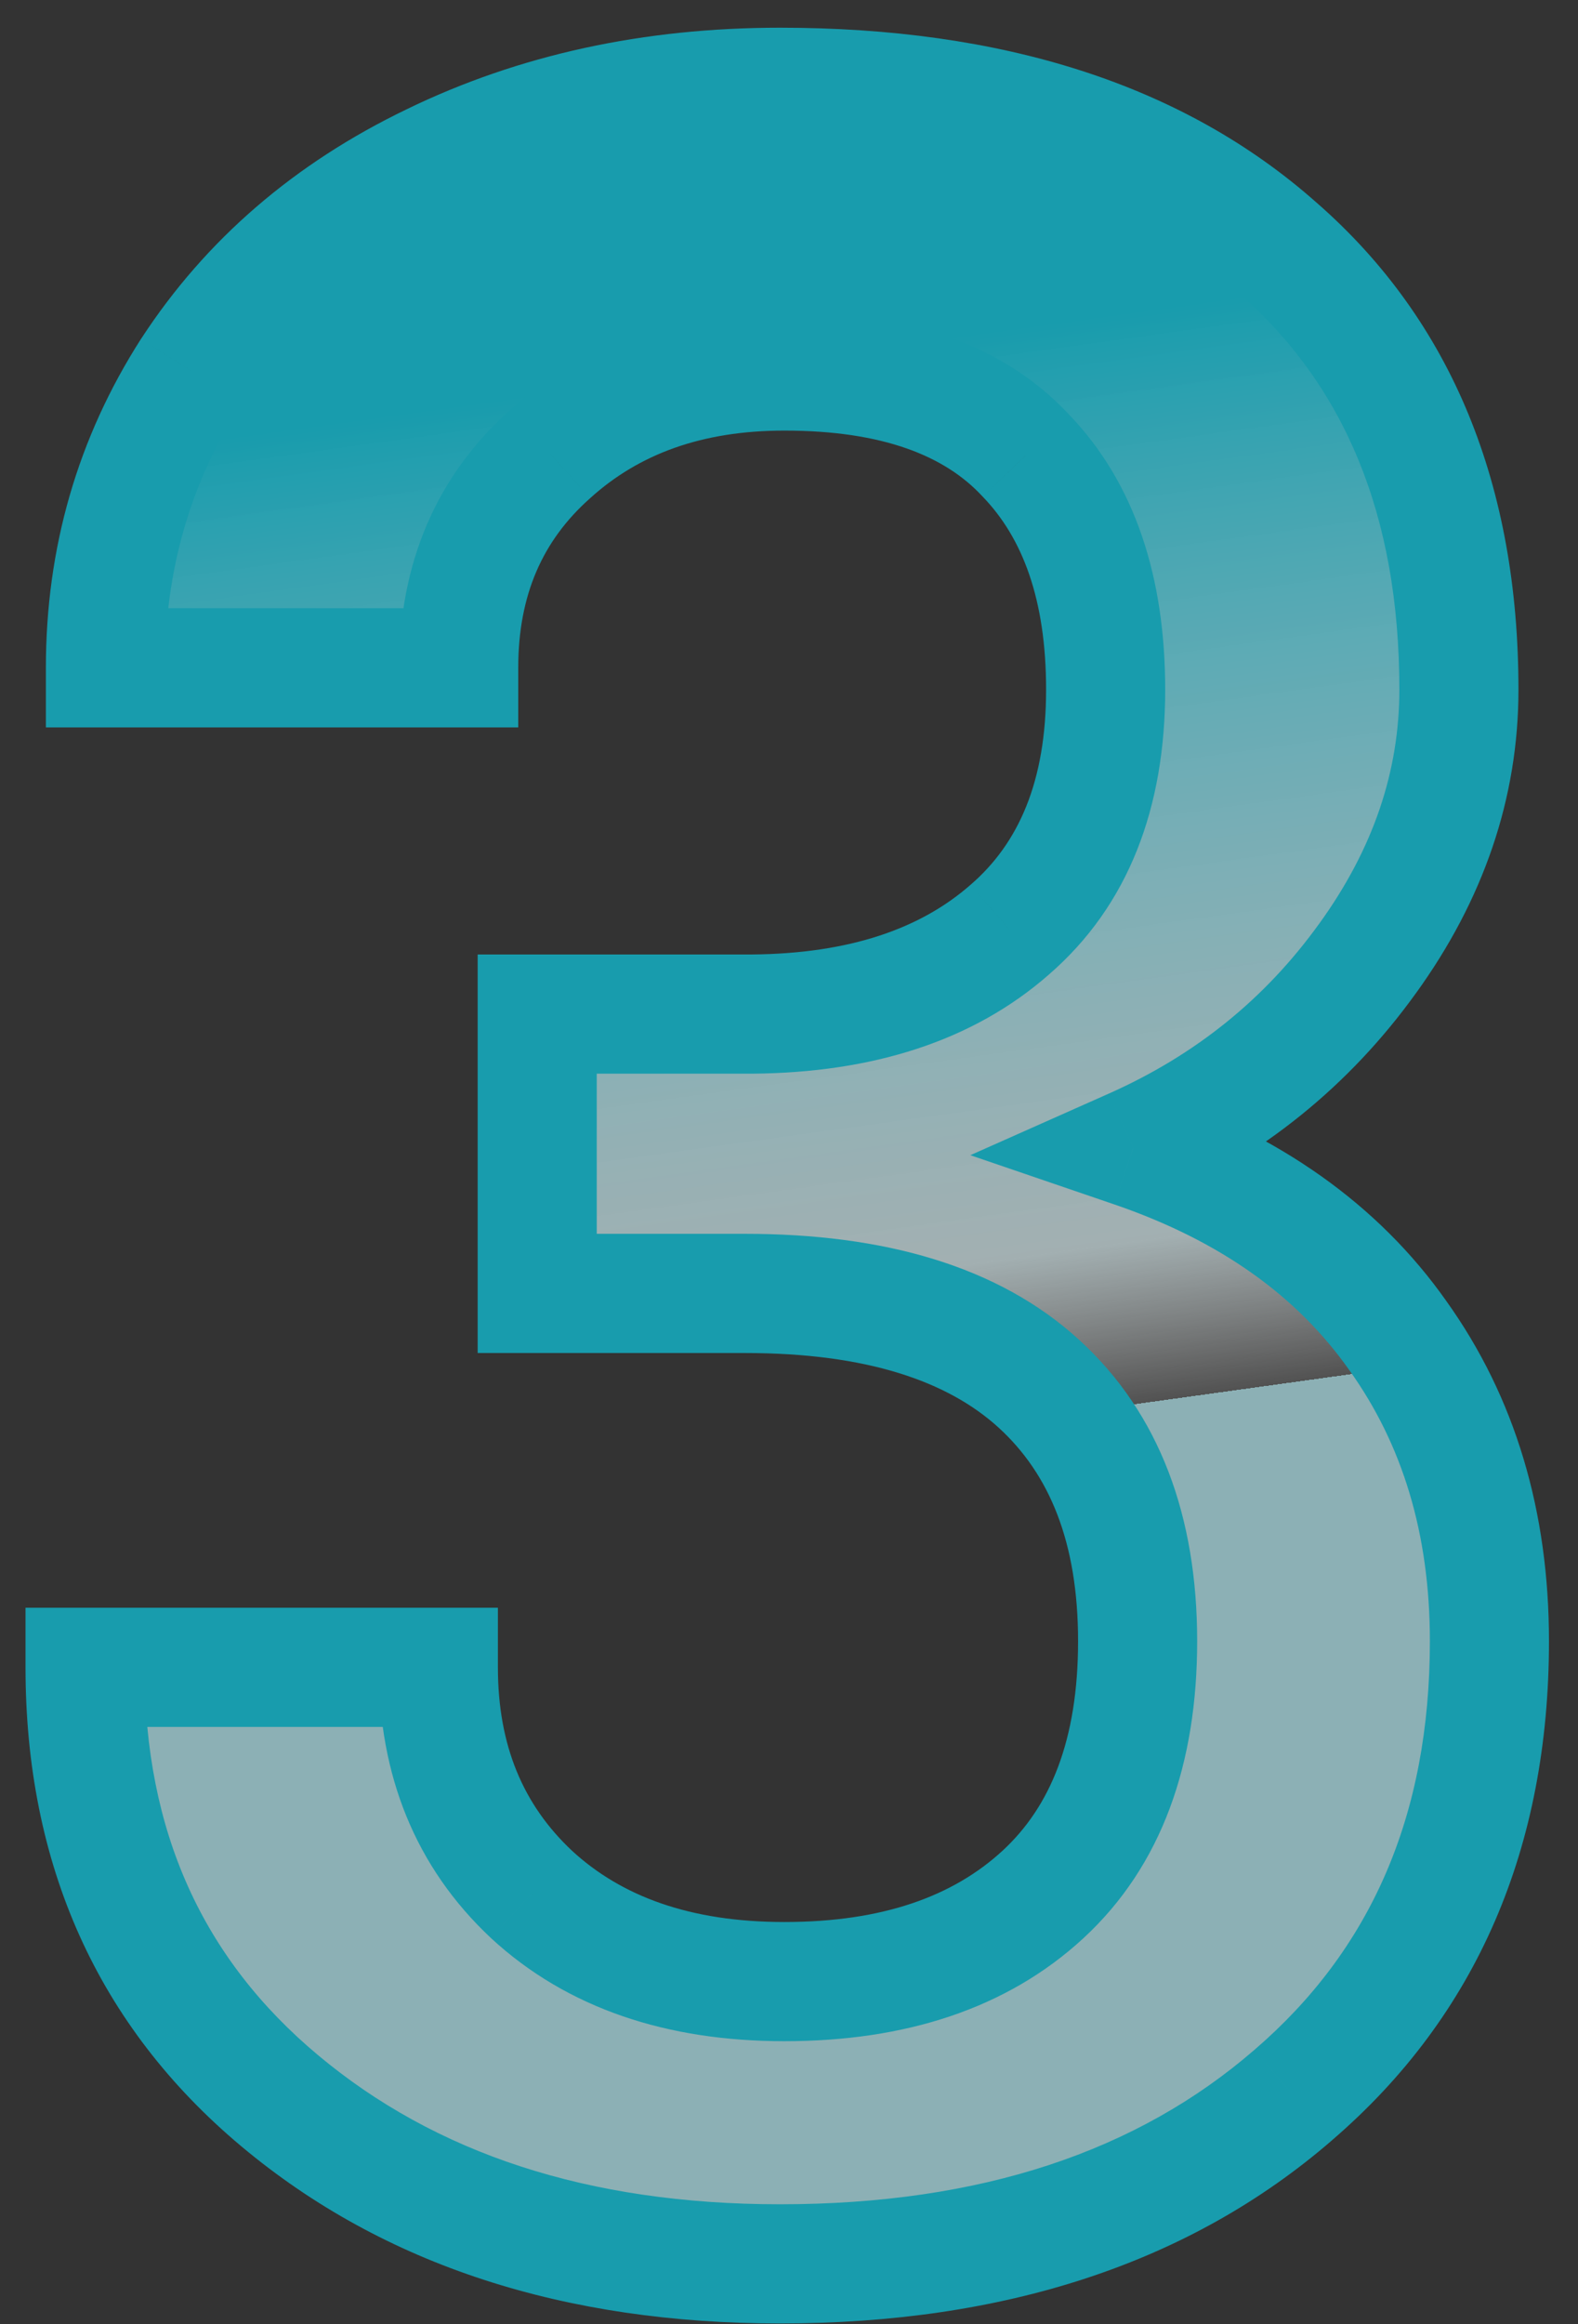
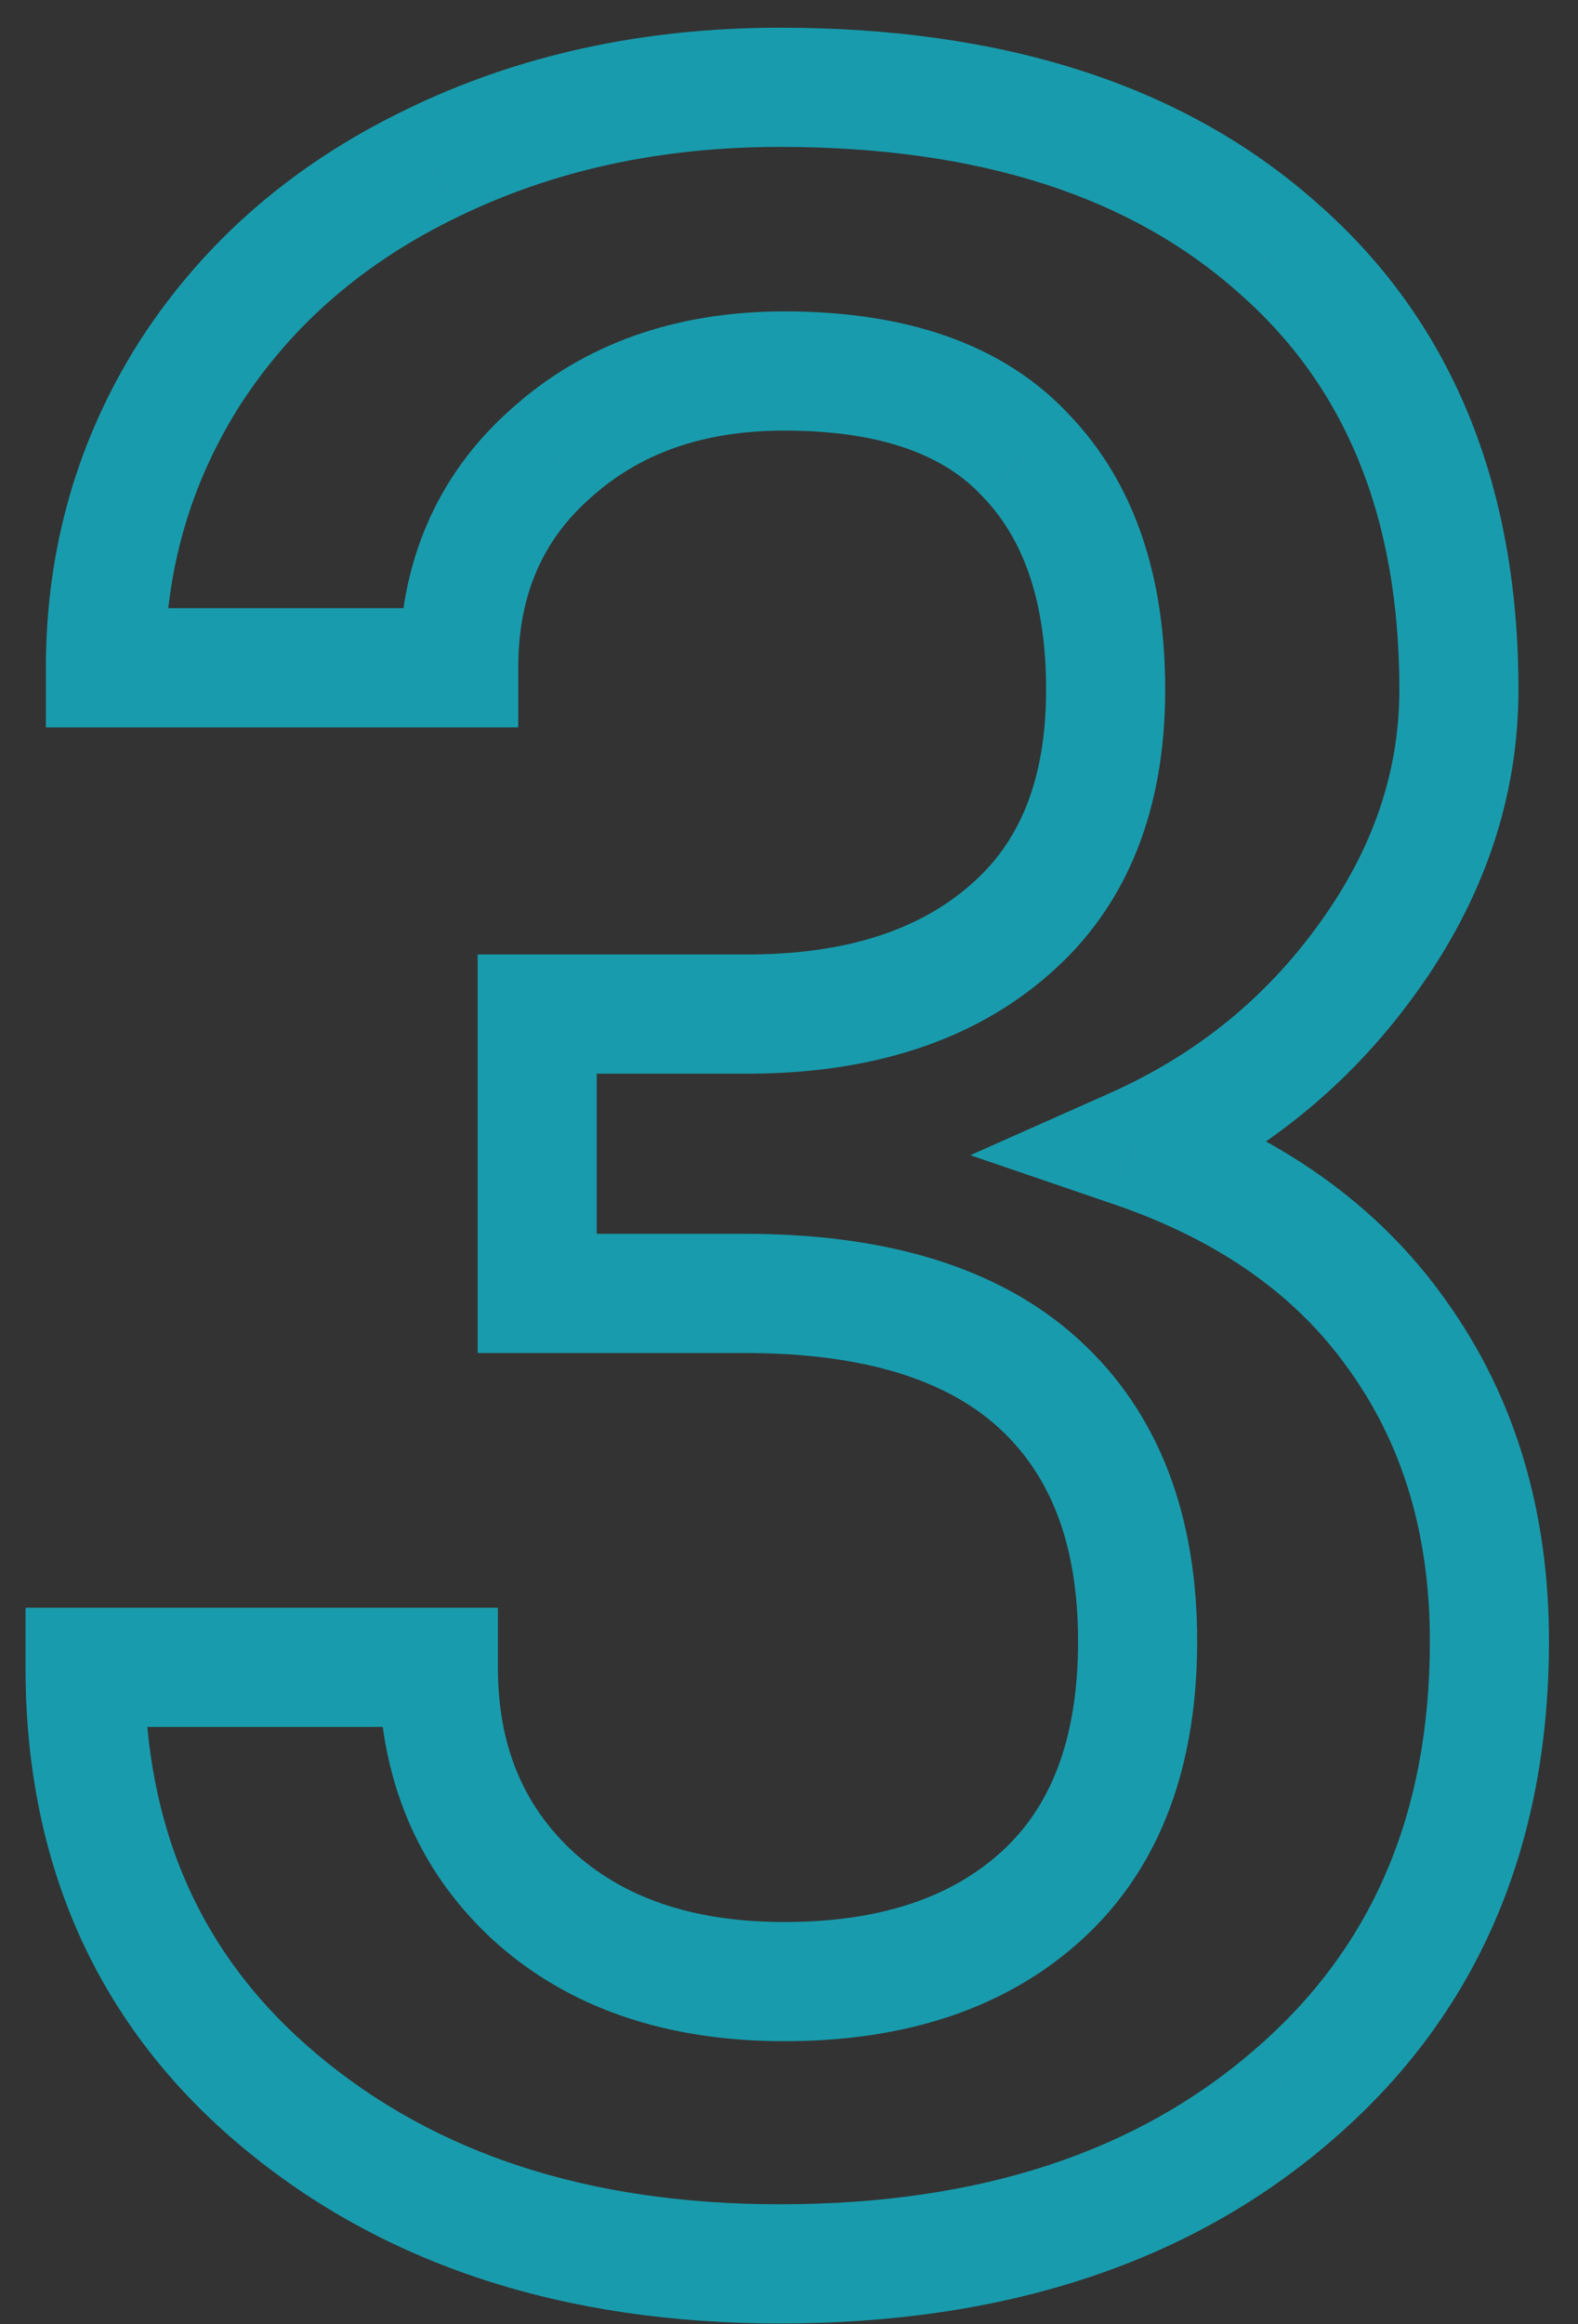
<svg xmlns="http://www.w3.org/2000/svg" width="53" height="78" viewBox="0 0 53 78" fill="none">
  <rect x="0" y="0" width="53" height="78" fill="#333333" stroke="none" />
-   <path d="M18.043 34.033H25.27C28.915 34.001 31.796 33.057 33.912 31.201C36.06 29.346 37.135 26.66 37.135 23.145C37.135 19.759 36.24 17.139 34.449 15.283C32.691 13.395 29.99 12.451 26.344 12.451C23.154 12.451 20.533 13.379 18.482 15.234C16.432 17.057 15.406 19.45 15.406 22.412H3.541C3.541 18.766 4.501 15.446 6.422 12.451C8.375 9.456 11.077 7.129 14.527 5.469C18.01 3.776 21.9 2.93 26.197 2.93C33.294 2.93 38.86 4.72 42.897 8.301C46.965 11.849 49 16.797 49 23.145C49 26.335 47.975 29.346 45.924 32.178C43.906 34.977 41.285 37.093 38.062 38.525C41.969 39.86 44.931 41.96 46.949 44.824C49 47.689 50.025 51.107 50.025 55.078C50.025 61.458 47.828 66.537 43.434 70.312C39.072 74.088 33.326 75.977 26.197 75.977C19.361 75.977 13.762 74.154 9.4 70.508C5.038 66.862 2.857 62.012 2.857 55.957H14.723C14.723 59.082 15.764 61.621 17.848 63.574C19.963 65.527 22.796 66.504 26.344 66.504C30.022 66.504 32.919 65.527 35.035 63.574C37.151 61.621 38.209 58.789 38.209 55.078C38.209 51.335 37.102 48.454 34.889 46.435C32.675 44.417 29.387 43.408 25.025 43.408H18.043V34.033Z" fill="url(#paint0_linear)" />
  <path d="M18.043 34.033V32.033H16.043V34.033H18.043ZM25.27 34.033V36.033H25.279L25.287 36.033L25.27 34.033ZM33.912 31.201L32.605 29.688L32.599 29.692L32.593 29.698L33.912 31.201ZM34.449 15.283L32.985 16.646L32.998 16.659L33.01 16.672L34.449 15.283ZM18.482 15.234L19.811 16.729L19.818 16.723L19.824 16.717L18.482 15.234ZM15.406 22.412V24.412H17.406V22.412H15.406ZM3.541 22.412H1.541V24.412H3.541V22.412ZM6.422 12.451L4.747 11.359L4.742 11.365L4.738 11.371L6.422 12.451ZM14.527 5.469L15.395 7.271L15.402 7.268L14.527 5.469ZM42.897 8.301L41.569 9.797L41.576 9.803L41.582 9.808L42.897 8.301ZM45.924 32.178L44.304 31.005L44.301 31.008L45.924 32.178ZM38.062 38.525L37.25 36.698L32.59 38.769L37.416 40.418L38.062 38.525ZM46.949 44.824L45.314 45.976L45.319 45.982L45.323 45.988L46.949 44.824ZM43.434 70.312L42.13 68.796L42.125 68.8L43.434 70.312ZM2.857 55.957V53.957H0.857V55.957H2.857ZM14.723 55.957H16.723V53.957H14.723V55.957ZM17.848 63.574L16.48 65.033L16.485 65.039L16.491 65.044L17.848 63.574ZM18.043 43.408H16.043V45.408H18.043V43.408ZM18.043 36.033H25.27V32.033H18.043V36.033ZM25.287 36.033C29.268 35.998 32.659 34.96 35.231 32.705L32.593 29.698C30.933 31.153 28.563 32.004 25.252 32.033L25.287 36.033ZM35.219 32.715C37.91 30.391 39.135 27.091 39.135 23.145H35.135C35.135 26.229 34.211 28.3 32.605 29.688L35.219 32.715ZM39.135 23.145C39.135 19.409 38.14 16.228 35.889 13.895L33.01 16.672C34.339 18.049 35.135 20.11 35.135 23.145H39.135ZM35.913 13.92C33.642 11.481 30.31 10.451 26.344 10.451V14.451C29.669 14.451 31.741 15.309 32.985 16.646L35.913 13.92ZM26.344 10.451C22.739 10.451 19.615 11.512 17.141 13.751L19.824 16.717C21.451 15.245 23.568 14.451 26.344 14.451V10.451ZM17.154 13.74C14.639 15.975 13.406 18.93 13.406 22.412H17.406C17.406 19.97 18.224 18.14 19.811 16.729L17.154 13.74ZM15.406 20.412H3.541V24.412H15.406V20.412ZM5.541 22.412C5.541 19.139 6.397 16.195 8.105 13.531L4.738 11.371C2.606 14.697 1.541 18.393 1.541 22.412H5.541ZM8.097 13.544C9.836 10.877 12.249 8.784 15.395 7.271L13.66 3.667C9.905 5.473 6.914 8.036 4.747 11.359L8.097 13.544ZM15.402 7.268C18.584 5.721 22.17 4.93 26.197 4.93V0.93C21.631 0.93 17.437 1.831 13.653 3.67L15.402 7.268ZM26.197 4.93C32.962 4.93 38.001 6.632 41.569 9.797L44.224 6.805C39.719 2.808 33.626 0.93 26.197 0.93V4.93ZM41.582 9.808C45.138 12.909 47 17.263 47 23.145H51C51 16.331 48.793 10.789 44.211 6.793L41.582 9.808ZM47 23.145C47 25.873 46.133 28.479 44.304 31.005L47.544 33.351C49.817 30.212 51 26.797 51 23.145H47ZM44.301 31.008C42.495 33.514 40.157 35.406 37.25 36.698L38.875 40.353C42.413 38.78 45.316 36.441 47.546 33.347L44.301 31.008ZM37.416 40.418C40.996 41.641 43.58 43.515 45.314 45.976L48.584 43.672C46.282 40.404 42.941 38.079 38.709 36.633L37.416 40.418ZM45.323 45.988C47.1 48.471 48.025 51.469 48.025 55.078H52.025C52.025 50.745 50.9 46.907 48.575 43.66L45.323 45.988ZM48.025 55.078C48.025 60.942 46.035 65.441 42.13 68.796L44.737 71.829C49.622 67.632 52.025 61.975 52.025 55.078H48.025ZM42.125 68.8C38.206 72.192 32.963 73.977 26.197 73.977V77.977C33.689 77.977 39.937 75.985 44.743 71.825L42.125 68.8ZM26.197 73.977C19.731 73.977 14.616 72.26 10.683 68.973L8.118 72.042C12.909 76.047 18.991 77.977 26.197 77.977V73.977ZM10.683 68.973C6.808 65.735 4.857 61.463 4.857 55.957H0.857C0.857 62.56 3.268 67.989 8.118 72.042L10.683 68.973ZM2.857 57.957H14.723V53.957H2.857V57.957ZM12.723 55.957C12.723 59.577 13.953 62.664 16.48 65.033L19.215 62.115C17.576 60.578 16.723 58.587 16.723 55.957H12.723ZM16.491 65.044C19.058 67.413 22.415 68.504 26.344 68.504V64.504C23.176 64.504 20.87 63.642 19.204 62.105L16.491 65.044ZM26.344 68.504C30.38 68.504 33.812 67.425 36.392 65.044L33.679 62.105C32.026 63.63 29.664 64.504 26.344 64.504V68.504ZM36.392 65.044C39.028 62.61 40.209 59.177 40.209 55.078H36.209C36.209 58.401 35.274 60.632 33.679 62.105L36.392 65.044ZM40.209 55.078C40.209 50.923 38.965 47.446 36.236 44.958L33.541 47.913C35.239 49.462 36.209 51.746 36.209 55.078H40.209ZM36.236 44.958C33.517 42.478 29.662 41.408 25.025 41.408V45.408C29.113 45.408 31.834 46.357 33.541 47.913L36.236 44.958ZM25.025 41.408H18.043V45.408H25.025V41.408ZM20.043 43.408V34.033H16.043V43.408H20.043Z" fill="#189CAD" />
  <defs>
    <linearGradient id="paint0_linear" x1="34" y1="11" x2="39" y2="47" gradientUnits="userSpaceOnUse">
      <stop stop-color="#189CAD" />
      <stop offset="0.85" stop-color="#DCF0F3" stop-opacity="0.66" />
      <stop offset="1" stop-color="white" stop-opacity="0.15" />
      <stop offset="1" stop-color="#A9DAE0" stop-opacity="0.75" />
    </linearGradient>
  </defs>
</svg>